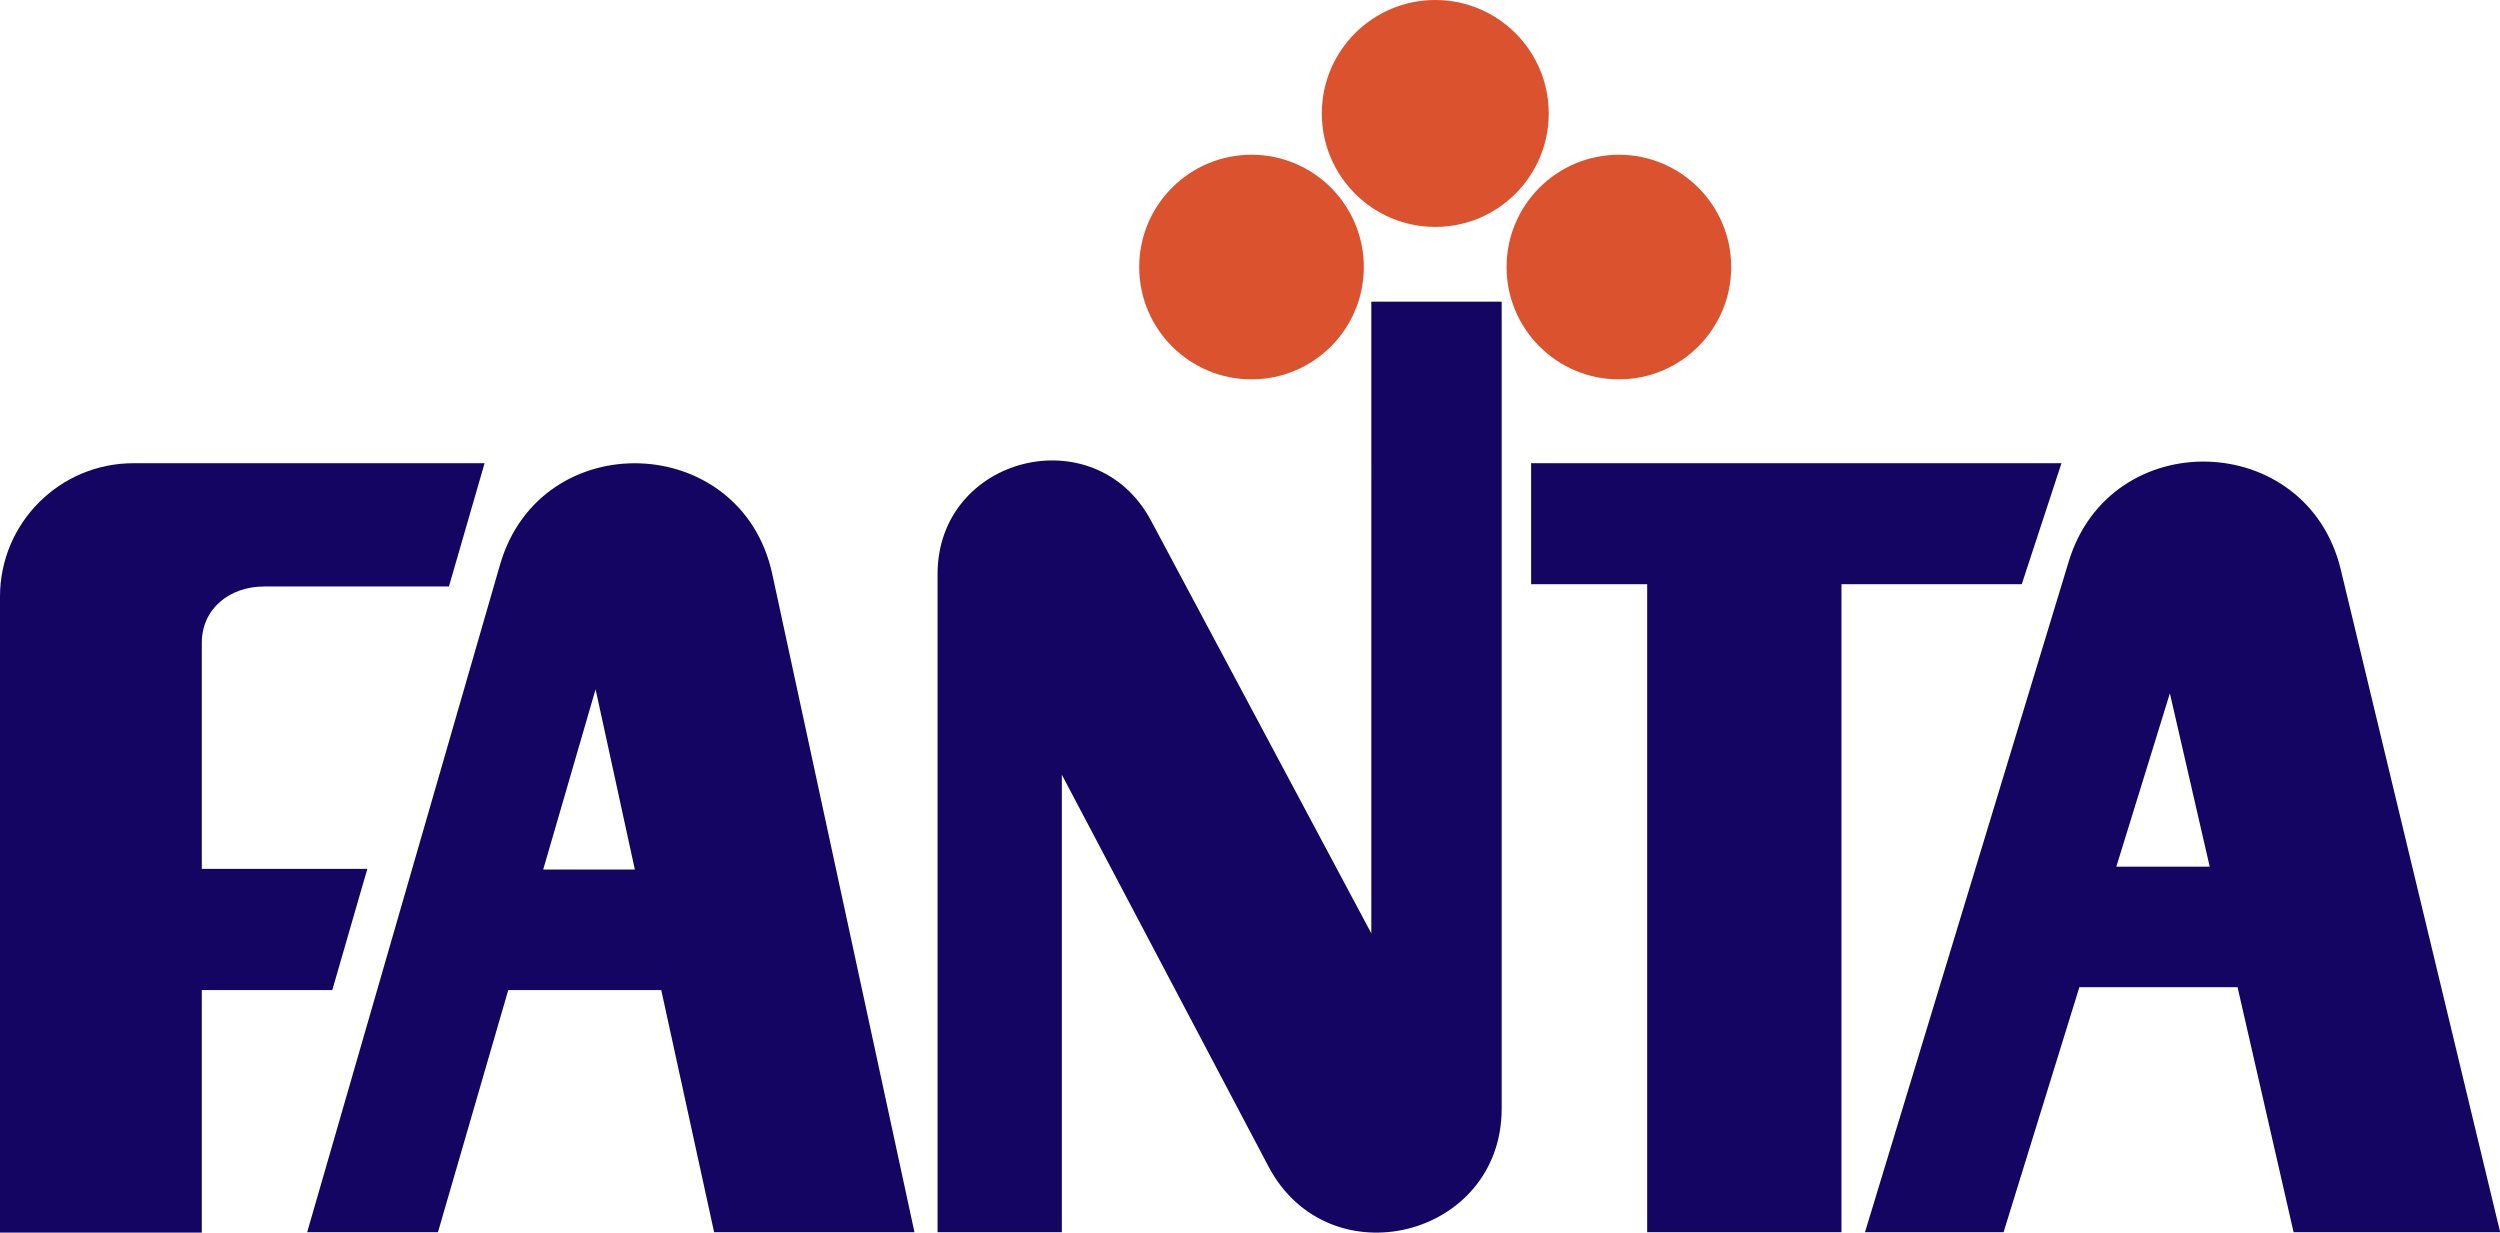
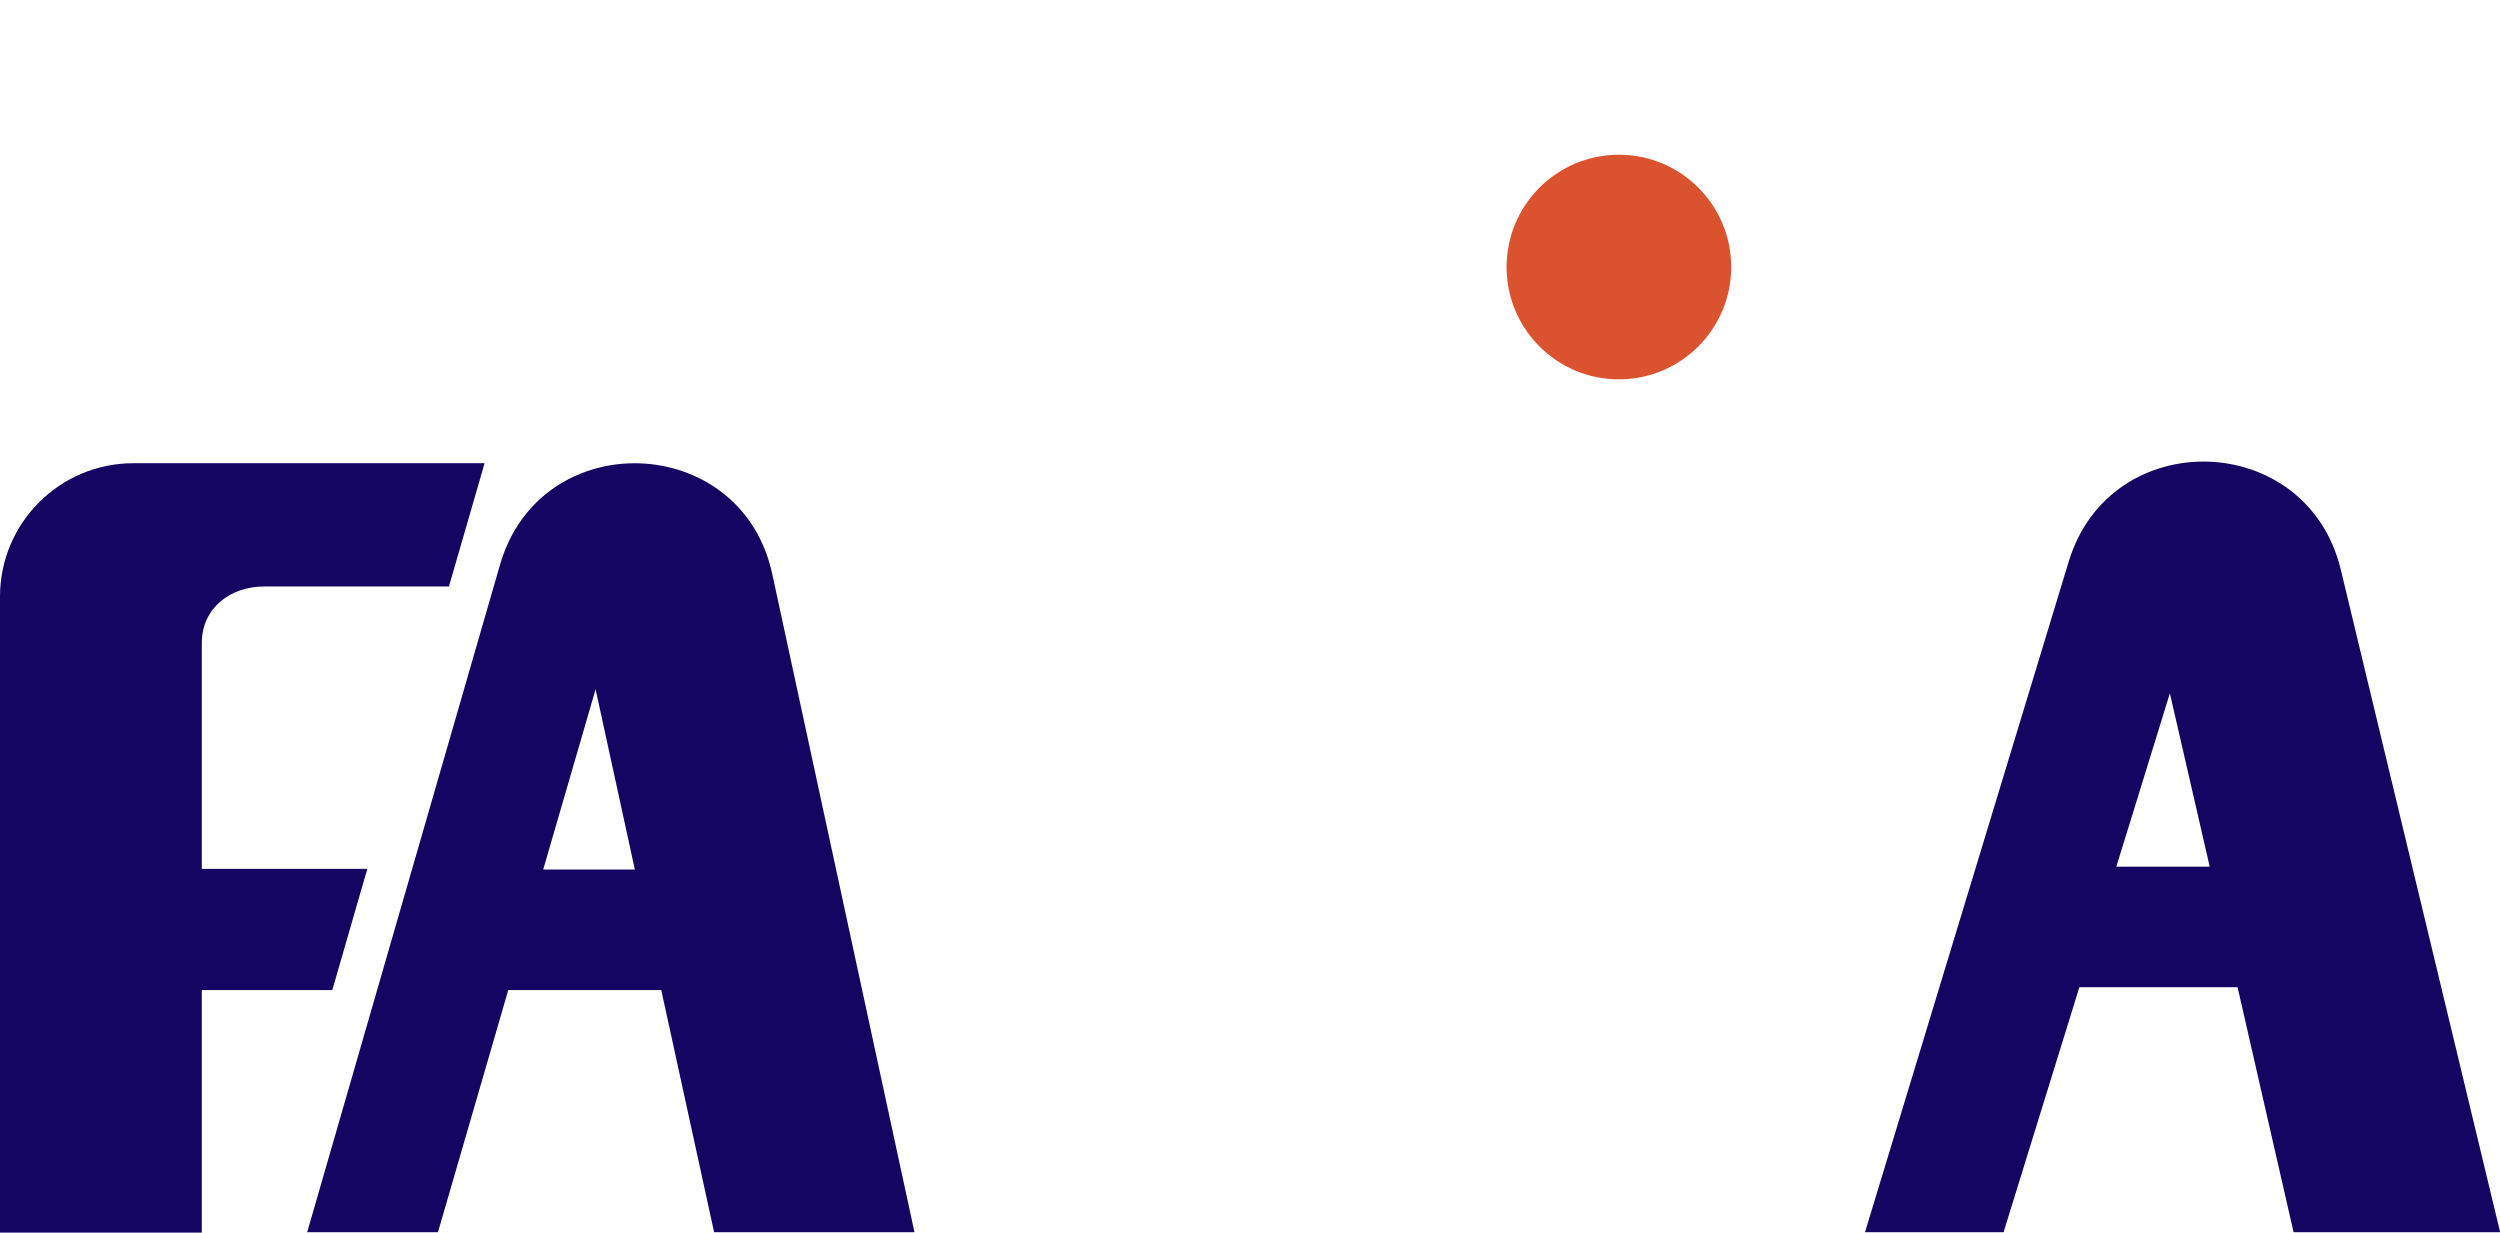
<svg xmlns="http://www.w3.org/2000/svg" version="1.1" id="Layer_1" x="0px" y="0px" viewBox="0 0 1731.9 853.9" style="enable-background:new 0 0 1731.9 853.9;" xml:space="preserve">
  <style type="text/css">
	.st0{fill:#140562;}
	.st1{fill:#da522e;}
</style>
  <g>
-     <path class="st0" d="M1040.3,209v559c0,89.5-119.9,119.2-161.6,40L735.6,536.7v316.9h-86.1V397.7c0-81.8,109.4-109.2,147.9-37   l152.6,285.9V209H1040.3z" />
    <path class="st0" d="M535,397.7c-21.3-98.8-160.5-103.6-188.6-6.5L212.8,853.6h90.6l48.7-167.7h106l36.6,167.7h138.8L535,397.7z    M376.3,602.4l36.3-124.9l27.2,124.9H376.3z" />
    <path class="st0" d="M139.8,445.4v156.5h114.7l-4.2,14.4l-20.1,69.6h-90.4v168H0V413.3c0-51,41.4-92.4,92.4-92.4h243.3L311,406.3   H183C159.1,406.3,139.8,421.6,139.8,445.4z" />
-     <polygon class="st0" points="1428.1,320.9 1400.6,404.7 1275.7,404.7 1275.7,853.6 1141.1,853.6 1141.1,404.7 1060.7,404.7    1060.7,320.9  " />
    <path class="st0" d="M1588.9,853.6h143.1l-110.4-459c-23.3-96.8-159.6-100.8-188.5-5.5l-141.1,464.5h96l52.5-169.7h109.6   L1588.9,853.6z M1466.1,600.4l37.1-120.1l27.6,120.1H1466.1z" />
    <g>
      <g>
-         <circle class="st1" cx="994.3" cy="78.6" r="78.6" />
        <circle class="st1" cx="1121.5" cy="185" r="77.8" />
-         <circle class="st1" cx="867" cy="185" r="77.8" />
      </g>
    </g>
  </g>
</svg>